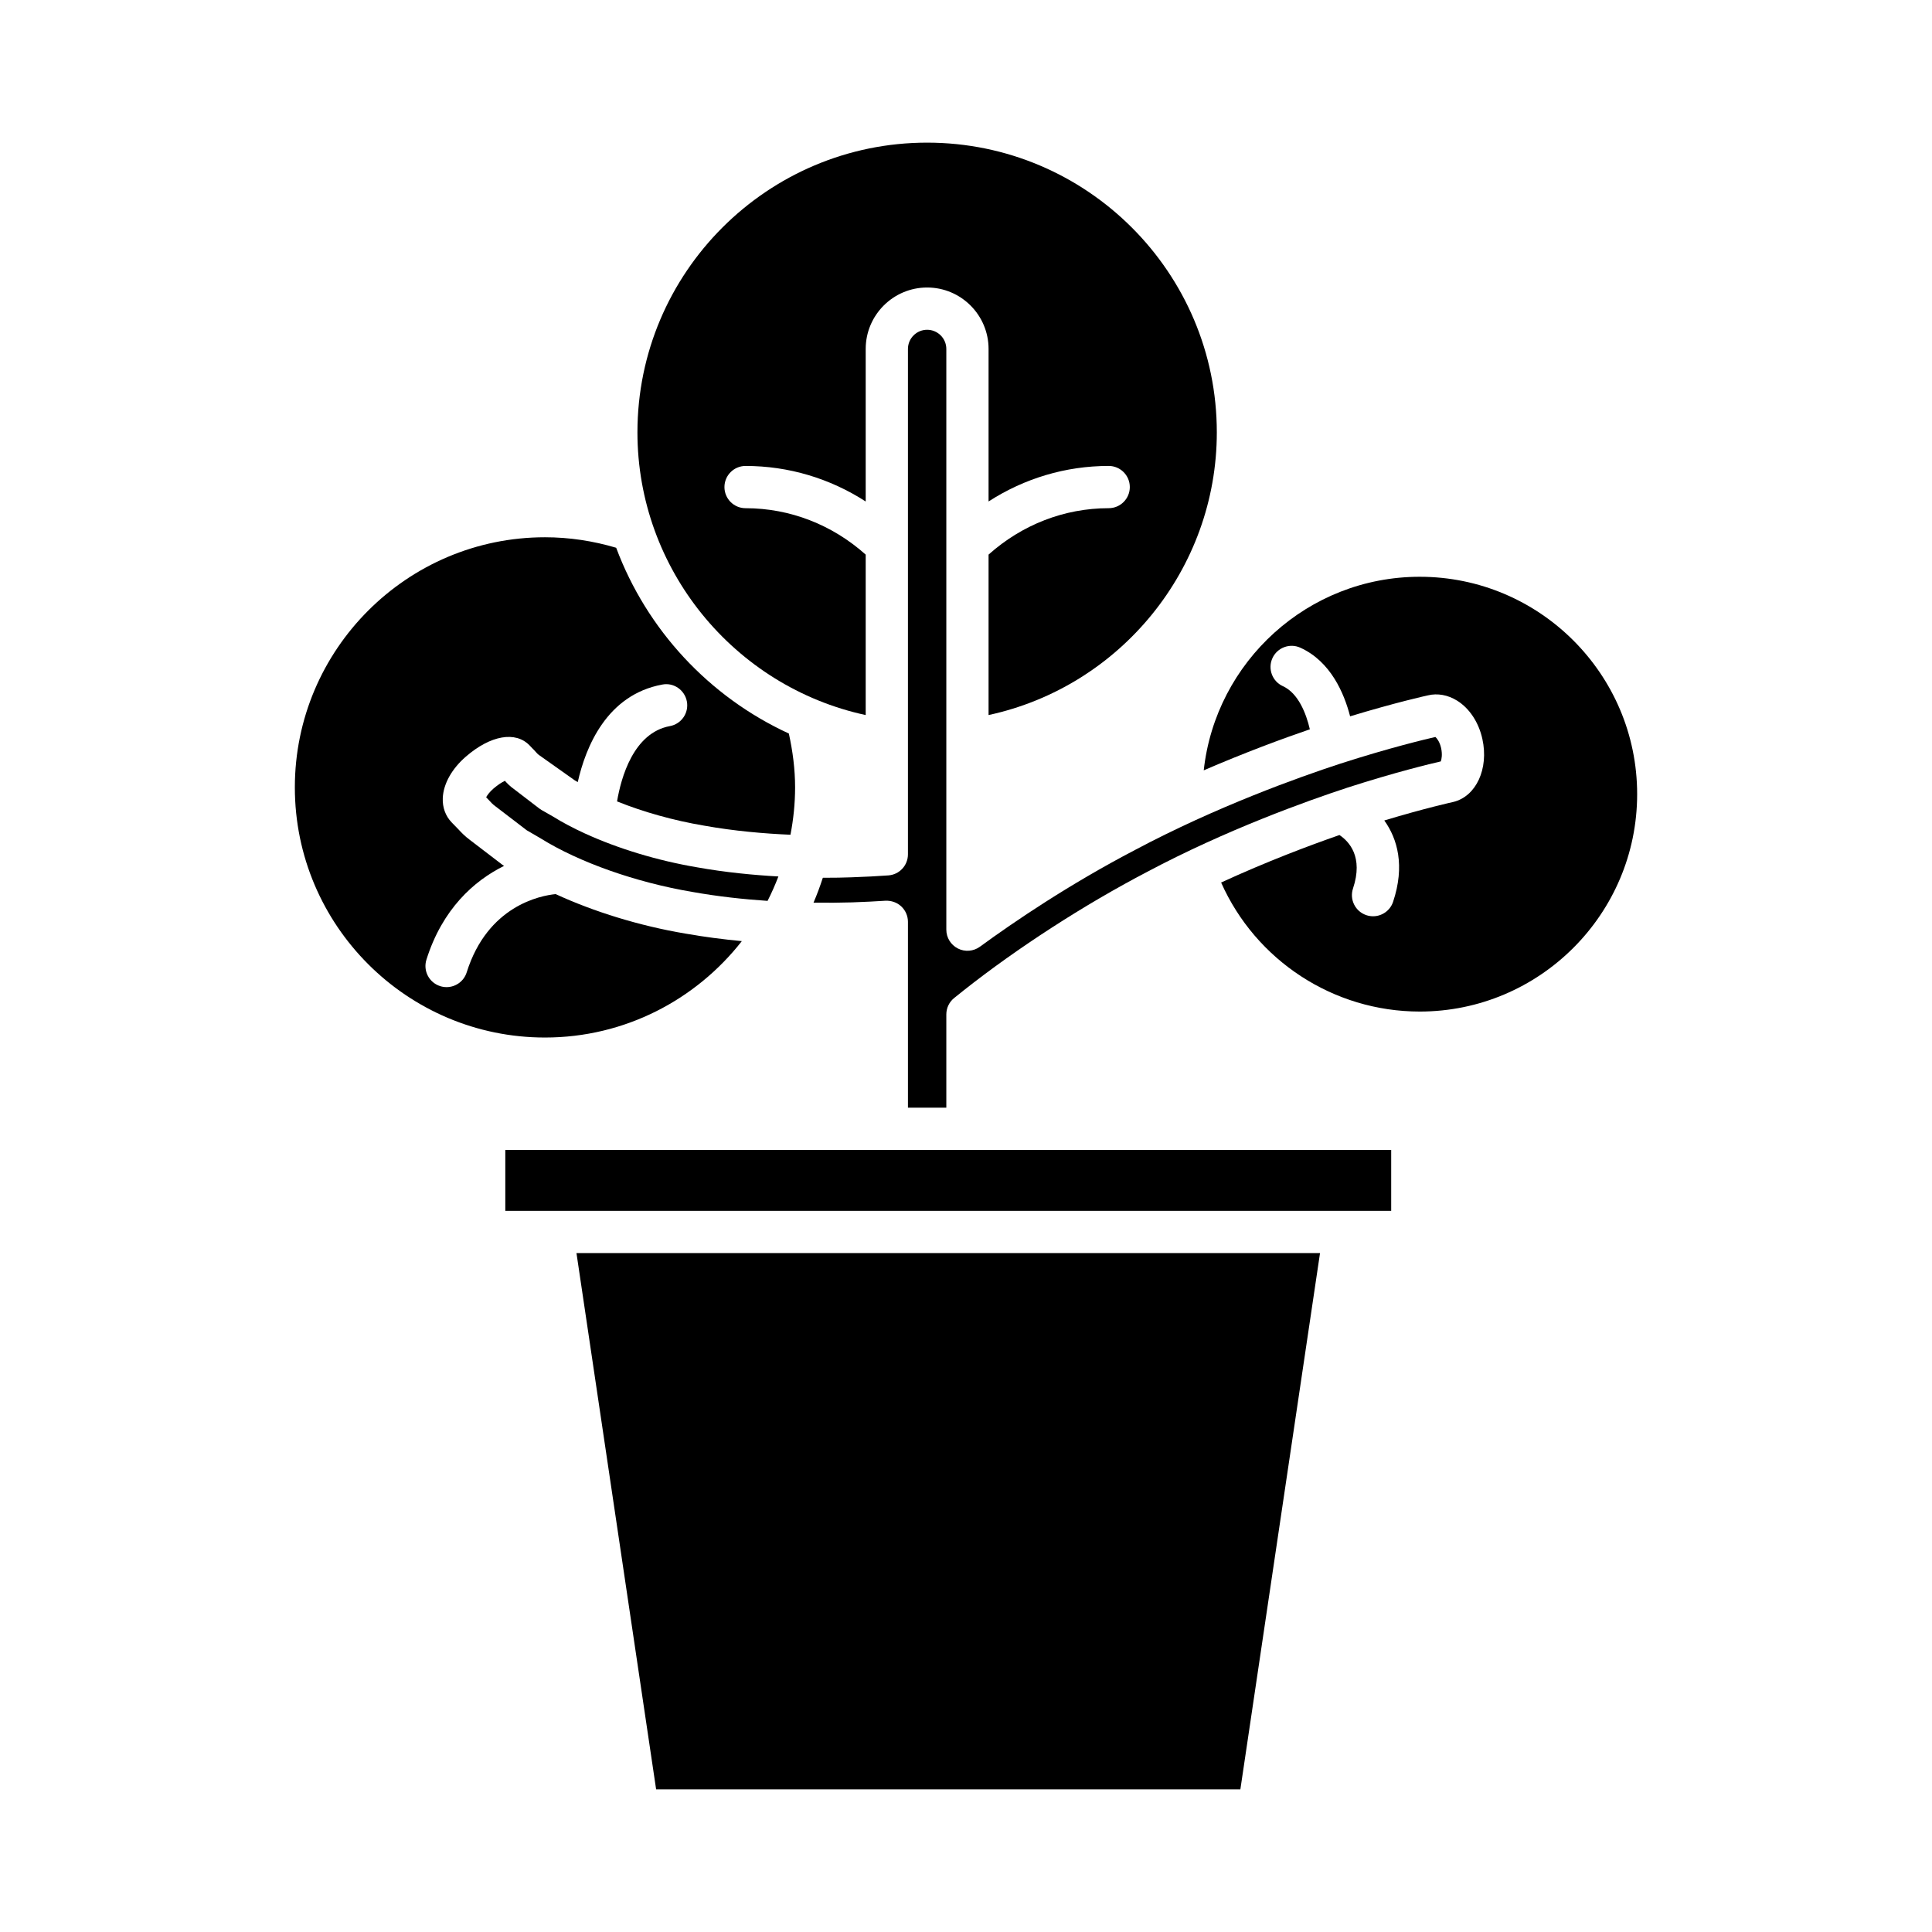
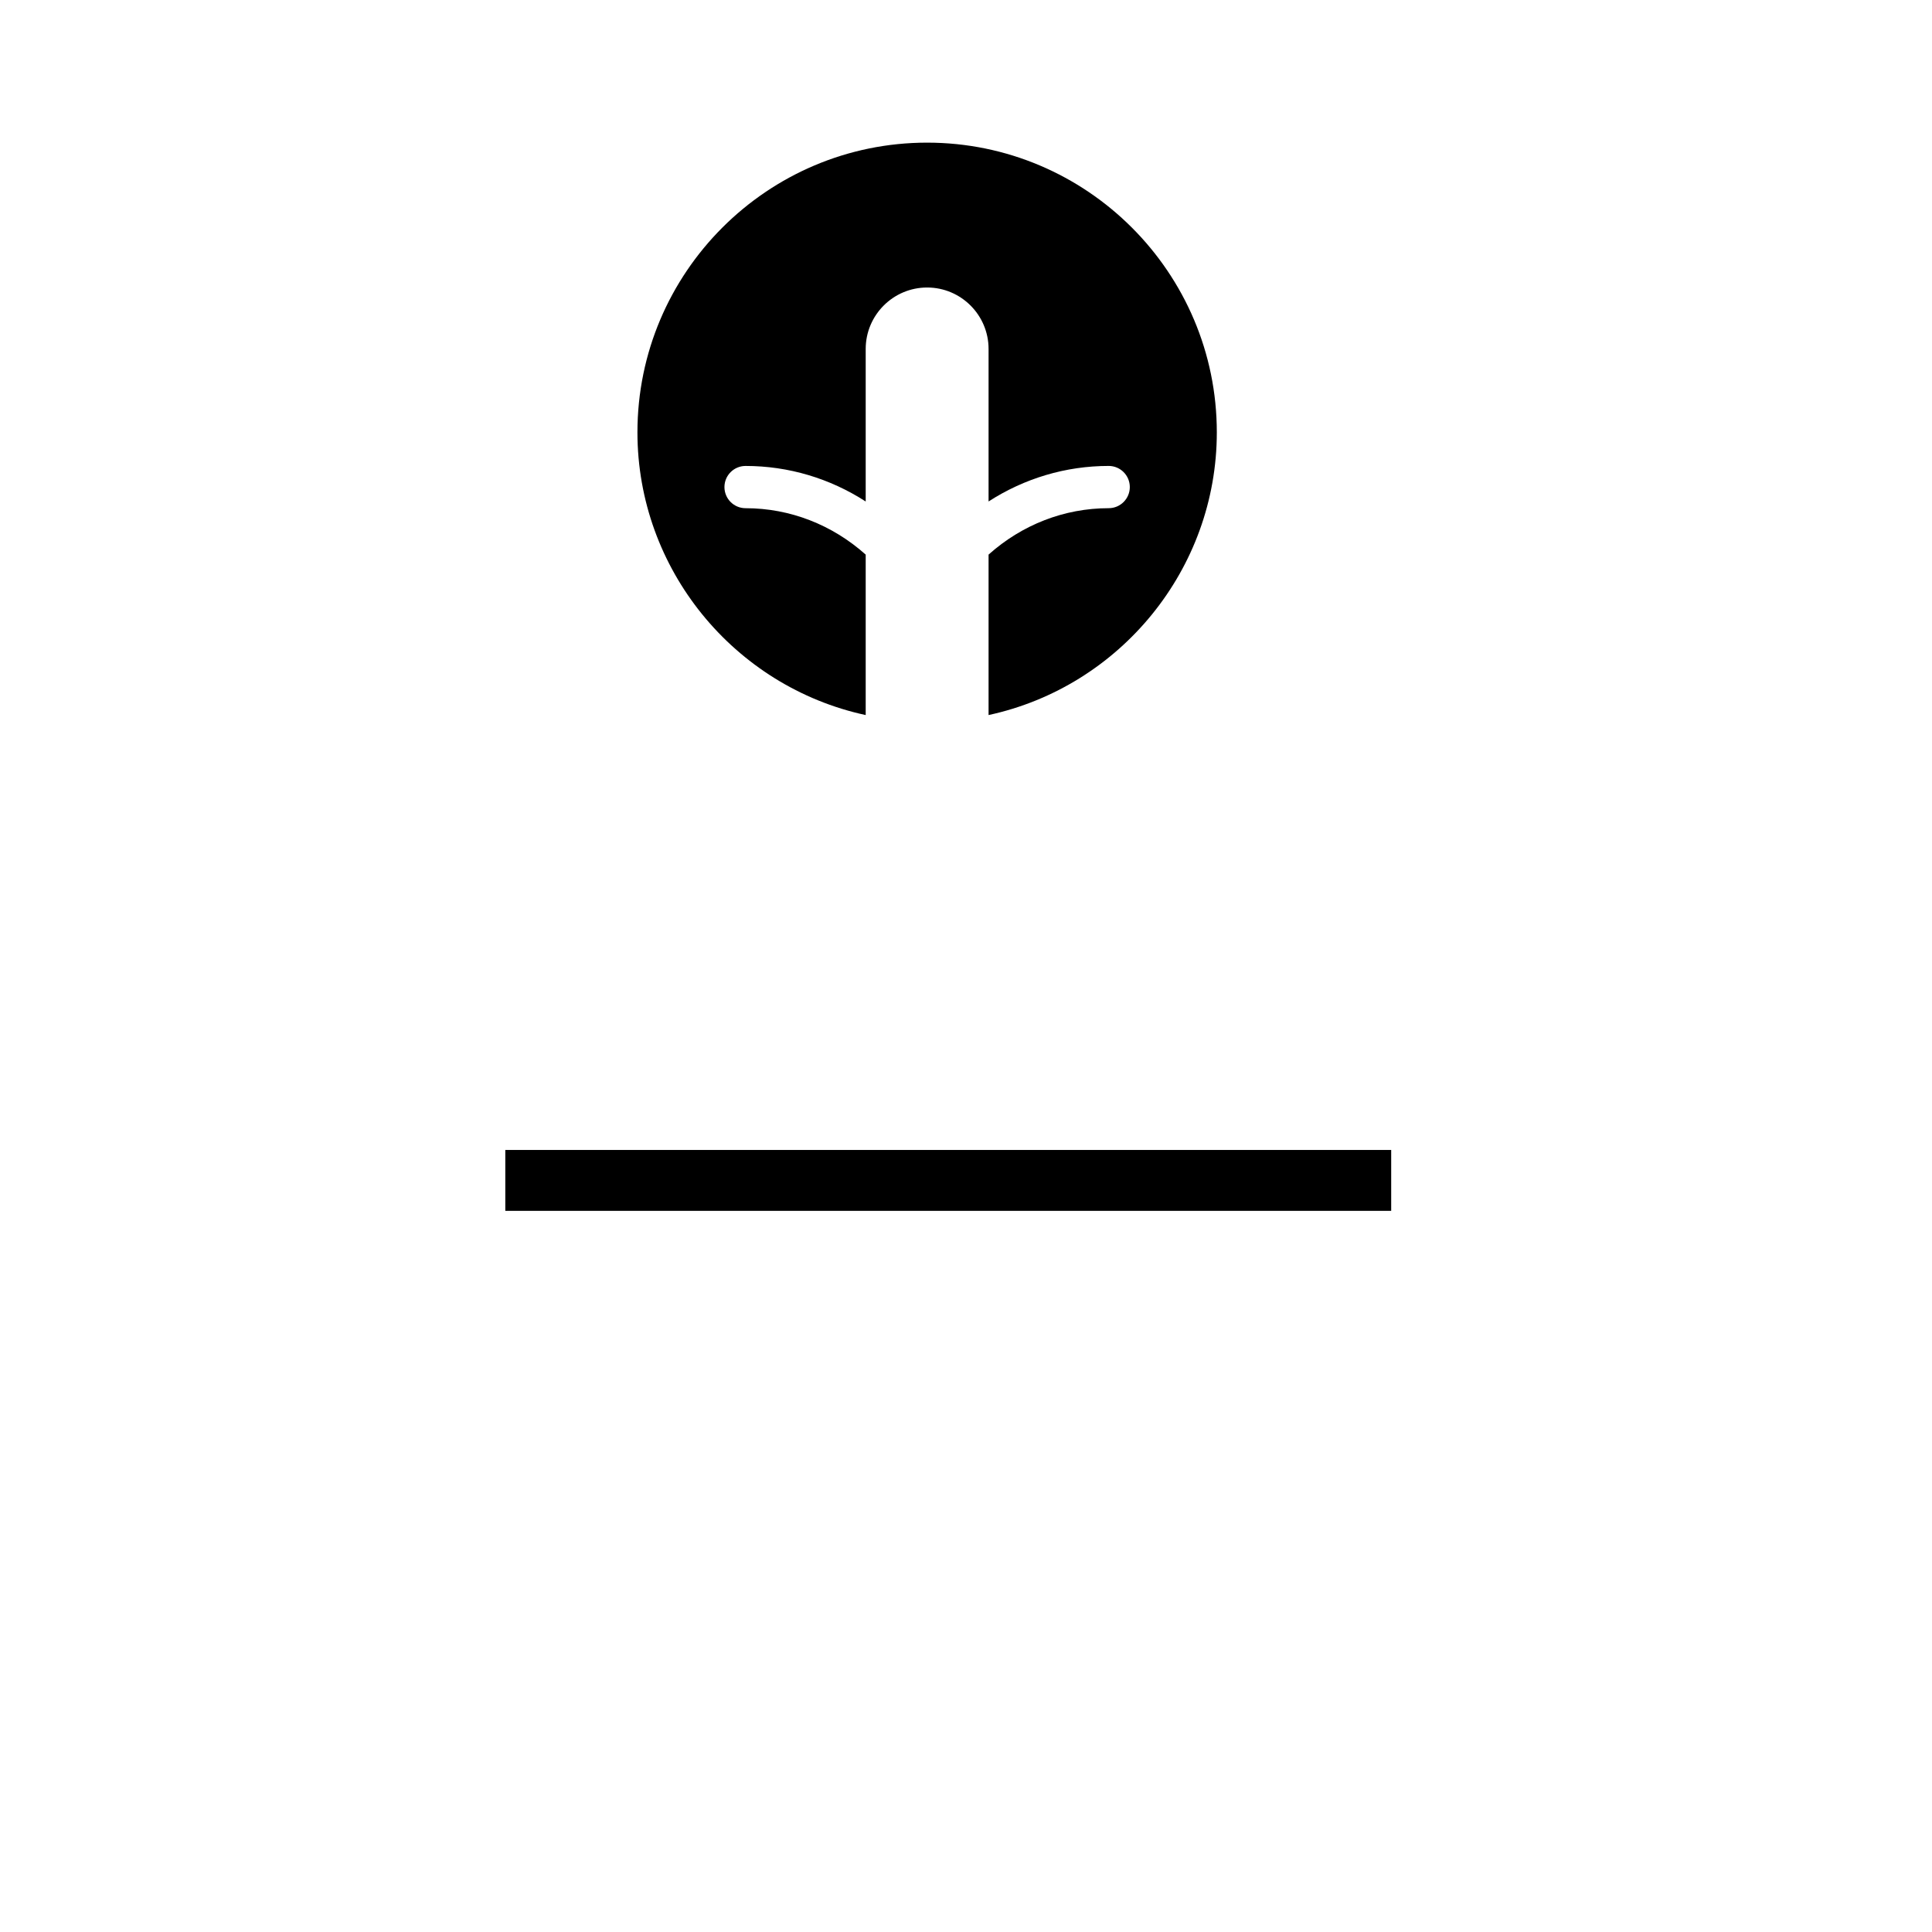
<svg xmlns="http://www.w3.org/2000/svg" fill="#000000" width="800px" height="800px" version="1.1" viewBox="144 144 512 512">
  <g>
    <path d="m389.7 181.8c-42.336 0-76.773 34.441-76.773 76.773 0 36.25 25.594 67.379 60.492 74.926v-42.52c-8.863-7.918-20.062-12.301-31.836-12.301-3.09 0-5.598-2.504-5.598-5.598s2.508-5.598 5.598-5.598c11.398 0 22.363 3.305 31.836 9.418v-40.426c0-8.977 7.305-16.281 16.281-16.281 8.98 0 16.281 7.305 16.281 16.281v40.422c9.469-6.113 20.434-9.418 31.832-9.418 3.09 0 5.598 2.504 5.598 5.598s-2.508 5.598-5.598 5.598c-11.773 0-22.969 4.379-31.832 12.301v42.52c34.895-7.543 60.488-38.672 60.488-74.922 0-42.332-34.441-76.773-76.77-76.773z" />
-     <path d="m299.08 364.91c-0.023-0.012-0.043-0.02-0.066-0.027-3.082-1.414-5.945-2.918-8.469-4.496l-3-1.711c-0.227-0.129-0.441-0.273-0.648-0.43l-6.742-5.172c-0.996-0.688-1.809-1.547-2.352-2.152-0.777 0.383-1.852 1.039-3.019 2.051-1.035 0.895-1.637 1.734-1.953 2.312 0.129 0.121 0.477 0.48 0.855 0.891 0.391 0.422 0.852 0.953 1.508 1.426l8.398 6.43 3.203 1.863c0.039 0.027 0.484 0.285 0.527 0.312 10.215 6.348 25.219 11.637 40.133 14.16 6.867 1.227 13.625 1.949 19.957 2.375 1.07-2.094 2.019-4.254 2.871-6.469-6.68-0.375-14.105-1.09-21.617-2.438-10.477-1.777-20.949-4.973-29.586-8.926z" />
-     <path d="m340.59 393.41c-4.883-0.469-9.93-1.105-15.047-2.016-12.008-2.027-24.164-5.773-34.293-10.449-4.078 0.406-18.016 3.094-23.57 20.73-0.746 2.394-2.953 3.922-5.332 3.922-0.559 0-1.125-0.082-1.684-0.258-2.949-0.93-4.586-4.074-3.656-7.019 4.203-13.355 12.559-20.891 20.574-24.848-0.172-0.105-0.336-0.211-0.492-0.332l-8.59-6.57c-1.328-0.969-2.348-2.066-3.019-2.793l-1.785-1.832c-1.641-1.699-2.465-3.992-2.356-6.473 0.168-3.75 2.402-7.746 6.125-10.965 6.559-5.68 13.191-6.816 16.902-2.945l0.832 0.871c0.023 0 0.383 0.375 0.773 0.82 0.305 0.34 0.543 0.605 0.785 0.777l9.547 6.758c0.254 0.16 0.547 0.309 0.809 0.469 2.086-9.23 7.641-23.125 22.398-25.844 3.016-0.598 5.957 1.449 6.519 4.492 0.559 3.039-1.453 5.957-4.492 6.516-9.707 1.785-12.965 13.746-14.012 19.957 6.973 2.812 14.98 5.059 23.059 6.422 8.023 1.438 15.98 2.117 22.895 2.414 0.785-4.07 1.227-8.258 1.227-12.551 0-4.828-0.629-9.602-1.656-14.273-21.148-9.73-37.645-27.523-45.758-49.23-6.106-1.812-12.434-2.781-18.871-2.781-36.551 0-66.285 29.734-66.285 66.285 0 36.551 29.734 66.289 66.285 66.289 21.18 0 40.027-10.027 52.168-25.543z" />
-     <path d="m317.88 618.2h154.83l21.109-142.12h-197.05z" />
    <path d="m277.91 448.75h234.77v16.137h-234.77z" />
-     <path d="m525.82 345.79c0.223-0.586 0.461-1.863 0.09-3.547-0.355-1.609-1.098-2.574-1.512-2.938-2.379 0.543-12.078 2.832-25.285 7.098-11.023 3.609-32.77 11.383-54.312 22.84-17.465 9.129-31.992 18.984-41.117 25.648-1.703 1.242-3.965 1.422-5.836 0.469-1.883-0.957-3.062-2.879-3.062-4.992v-153.89c0-2.805-2.281-5.086-5.086-5.086s-5.086 2.281-5.086 5.086v133.93c0 2.941-2.269 5.379-5.203 5.582-2.773 0.195-6.066 0.387-9.836 0.508-2.047 0.074-4.594 0.129-7.516 0.121-0.73 2.242-1.543 4.449-2.469 6.598 3.75 0.047 7.207 0.012 10.18-0.078 3.328-0.109 6.285-0.273 8.887-0.438 1.555-0.059 3.059 0.449 4.188 1.504 1.129 1.062 1.77 2.535 1.77 4.082v49.254h10.172v-24.711c0-1.695 0.77-3.297 2.086-4.356l2.492-1.996c14.207-11.234 31.898-22.672 48.527-31.363 21.031-11.191 42.398-18.84 53.258-22.402 12.691-4.09 21.941-6.305 24.672-6.93z" />
-     <path d="m520.25 296.85c-29.633 0-54.09 22.492-57.246 51.297 10.961-4.734 20.871-8.391 28.121-10.871-0.973-4.199-3.074-9.578-7.141-11.43-2.816-1.277-4.059-4.598-2.781-7.414 1.277-2.809 4.602-4.062 7.414-2.777 8.043 3.656 11.609 12.098 13.176 18.18 12.254-3.723 20.273-5.481 20.656-5.562 2.473-0.605 5.254-0.121 7.699 1.406 3.281 2.043 5.723 5.746 6.695 10.152 1.742 7.887-1.641 15.227-7.703 16.695-0.203 0.047-7.422 1.629-18.289 4.906 3.512 4.894 5.508 12.031 2.332 21.559-0.781 2.344-2.965 3.828-5.312 3.828-0.586 0-1.184-0.094-1.77-0.289-2.934-0.98-4.519-4.148-3.539-7.078 2.801-8.398-1.062-12.469-3.59-14.16-8.117 2.82-19.309 7.043-31.363 12.586 9.176 20.645 29.734 34.195 52.645 34.195 31.766 0 57.609-25.848 57.609-57.613 0-31.77-25.844-57.609-57.613-57.609z" />
  </g>
</svg>